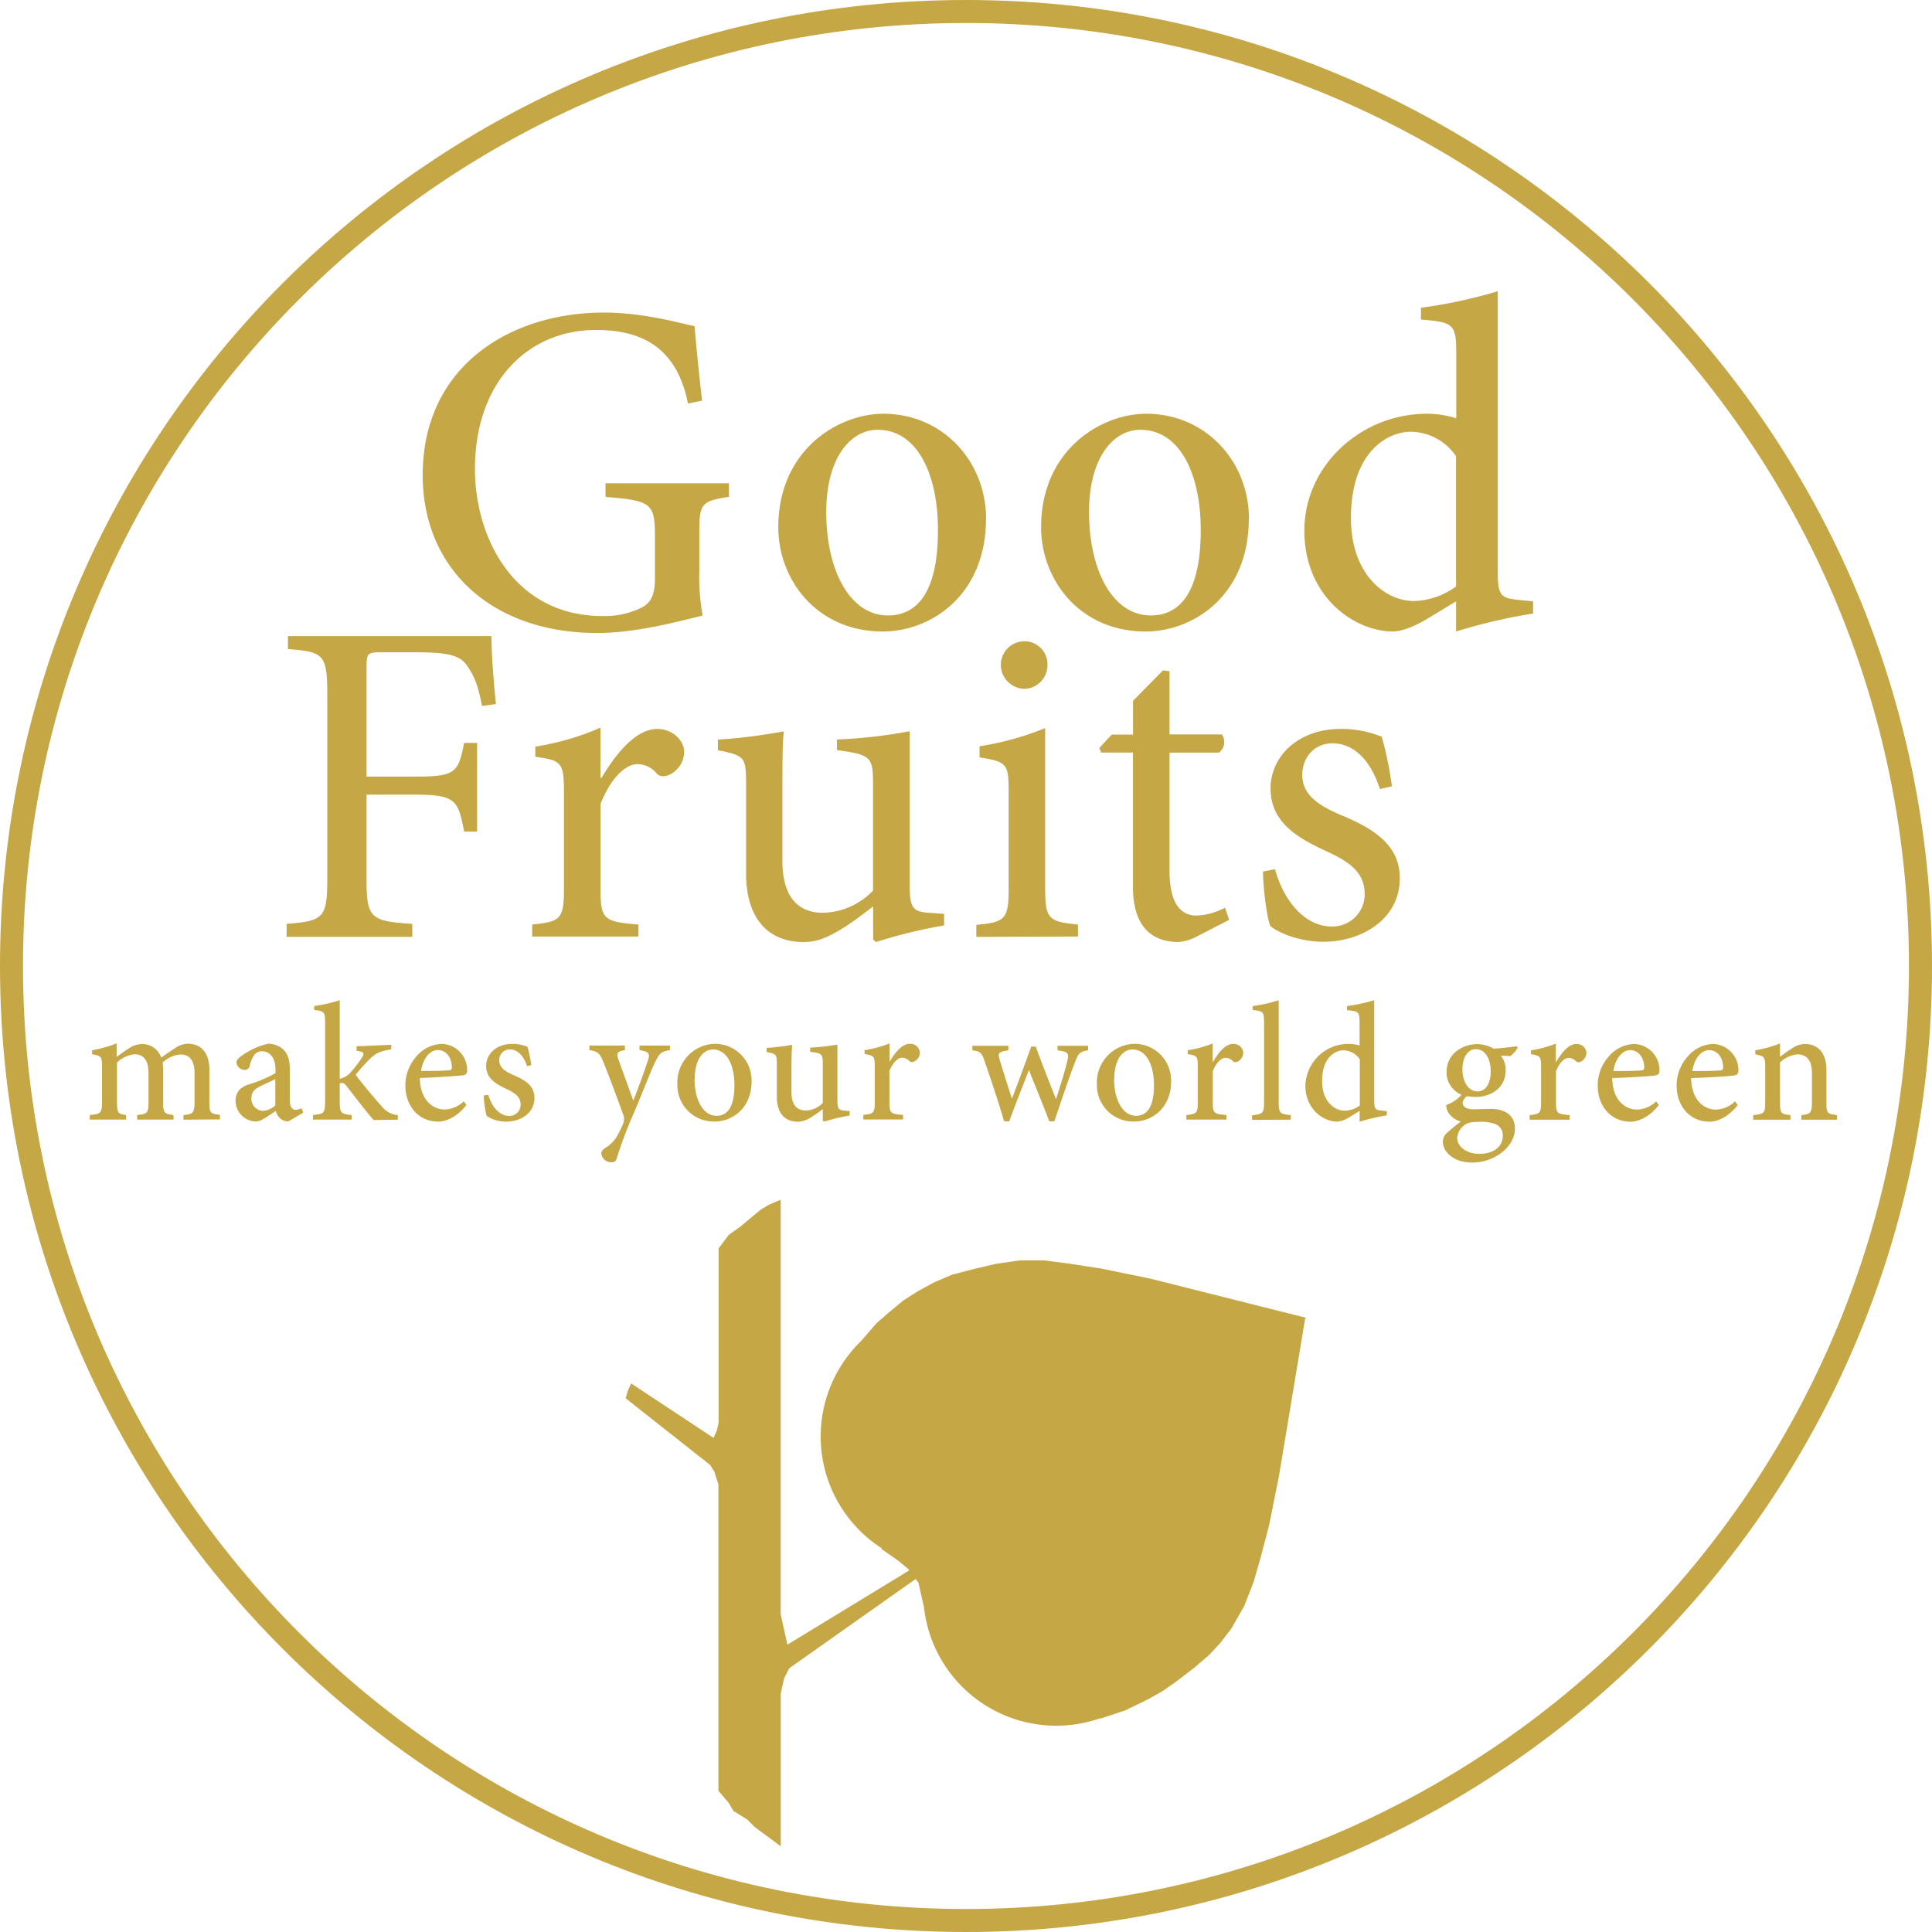
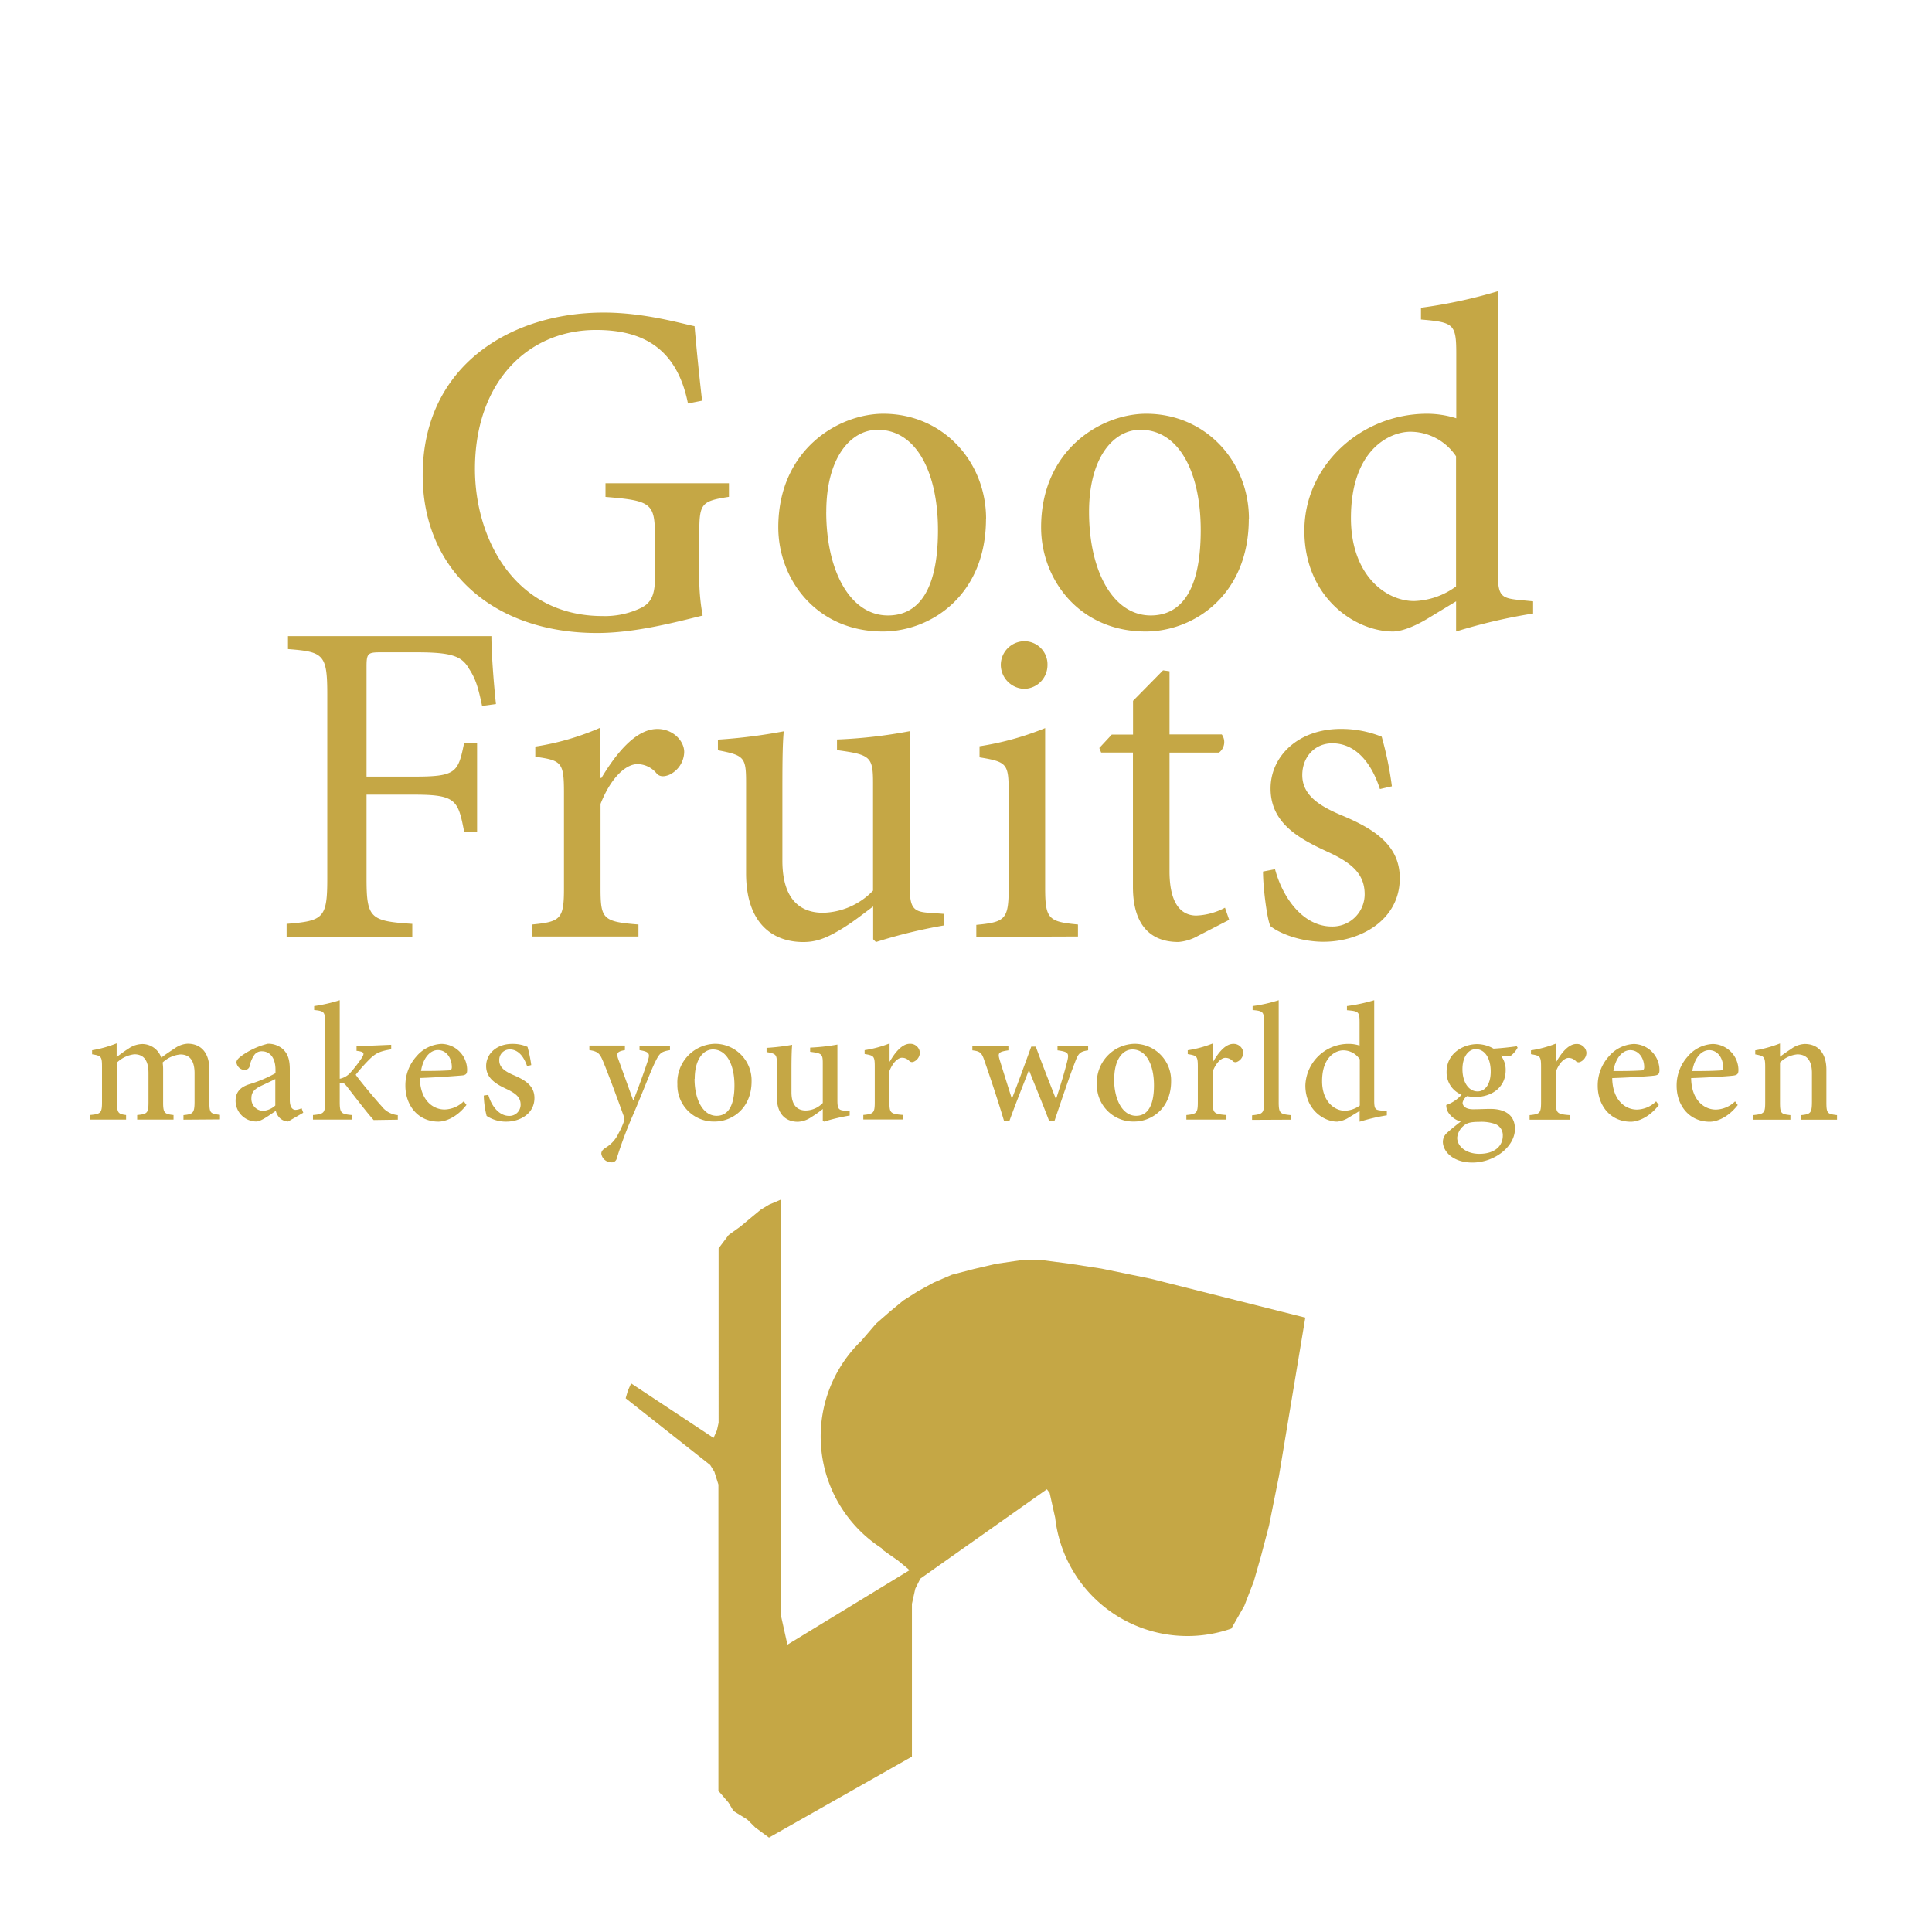
<svg xmlns="http://www.w3.org/2000/svg" id="Warstwa_1" data-name="Warstwa 1" viewBox="0 0 425.2 425.2">
  <defs>
    <style> .cls-1, .cls-2 { fill: #c5a745; } .cls-1 { fill-rule: evenodd; } </style>
  </defs>
  <g>
    <path class="cls-1" d="M124.38,332v-1c2.07-.22,2.44-.41,2.44-3V321.8c0-2.71-1-4.15-3.11-4.15a6.54,6.54,0,0,0-3.92,1.77,9.56,9.56,0,0,1,.11,1.56v7.26c0,2.3.33,2.52,2.29,2.74v1h-8v-1c2.19-.22,2.49-.41,2.49-2.78v-6.44c0-2.74-1-4.15-3.11-4.15a6.65,6.65,0,0,0-3.82,1.81v8.78c0,2.34.3,2.56,2,2.78v1h-8v-1c2.41-.22,2.7-.41,2.7-2.85v-7.67c0-2.33-.11-2.51-2.18-2.85v-.89a26,26,0,0,0,5.4-1.52v3c.78-.55,1.56-1.18,2.63-1.85a5.47,5.47,0,0,1,3.08-1,4.43,4.43,0,0,1,4.11,3c1.07-.81,2.11-1.48,3-2.07a5.32,5.32,0,0,1,2.81-1c3,0,4.78,2.07,4.78,5.7v7.14c0,2.45.22,2.56,2.33,2.82v1Zm356.07,0v-1c2.07-.22,2.33-.48,2.33-3.07v-6.19c0-2.59-1-4.11-3.22-4.11a6.31,6.31,0,0,0-3.81,1.78v8.74c0,2.48.22,2.63,2.29,2.85v1h-8.19v-1c2.45-.26,2.64-.44,2.64-2.89v-7.66c0-2.34-.23-2.45-2.19-2.82v-.89a27.23,27.23,0,0,0,5.45-1.52v2.93c.74-.56,1.51-1.11,2.44-1.7a5.34,5.34,0,0,1,3-1.11c3,0,4.77,2.07,4.77,5.66v7.15c0,2.48.22,2.59,2.34,2.85v1Zm-24-10.7c2,0,3.89,0,5.93-.12.63,0,.85-.18.85-.73,0-1.93-1.15-3.75-3.07-3.75-1.63,0-3.23,1.6-3.71,4.6Zm10,7.48c-2.33,3-4.93,3.67-6.15,3.67-4.63,0-7.3-3.71-7.3-7.89a9.51,9.51,0,0,1,2.49-6.52,7.65,7.65,0,0,1,5.48-2.7,5.76,5.76,0,0,1,5.63,5.7c0,.74-.15,1.07-.89,1.22s-5.22.44-9.52.59c.07,4.85,2.85,6.93,5.44,6.93a6.23,6.23,0,0,0,4.23-1.81l.59.81Zm-27.37-7.48c2,0,3.89,0,5.92-.12.63,0,.86-.18.86-.73,0-1.93-1.15-3.75-3.08-3.75-1.63,0-3.22,1.6-3.7,4.6Zm10,7.48c-2.34,3-4.93,3.67-6.15,3.67-4.63,0-7.3-3.71-7.3-7.89a9.55,9.55,0,0,1,2.48-6.52,7.68,7.68,0,0,1,5.48-2.7,5.75,5.75,0,0,1,5.63,5.7c0,.74-.14,1.07-.88,1.22s-5.23.44-9.52.59c.07,4.85,2.85,6.93,5.44,6.93a6.2,6.2,0,0,0,4.22-1.81l.6.81Zm-22.56-9.52c1.15-2,2.7-3.92,4.41-3.92a2.11,2.11,0,0,1,2.22,1.92,2.24,2.24,0,0,1-1.3,2,.87.87,0,0,1-1-.11,2.18,2.18,0,0,0-1.63-.74c-.88,0-2,1-2.77,2.92v6.82c0,2.41.18,2.63,3,2.85v1h-8.81v-1c2.26-.22,2.52-.44,2.52-2.85v-7.74c0-2.37-.19-2.48-2.22-2.82v-.85a25,25,0,0,0,5.48-1.48v4Zm-20.66,1.63c0,2.82,1.33,4.89,3.33,4.89,1.59,0,2.89-1.48,2.89-4.37s-1.26-4.93-3.3-4.93c-1.52,0-2.92,1.56-2.92,4.41Zm.36,12.37a3.92,3.92,0,0,0-1.52,2.7c0,2,2.08,3.56,4.86,3.56,3.41,0,5.18-1.74,5.18-4a2.62,2.62,0,0,0-1.74-2.59,9.43,9.43,0,0,0-3.52-.45c-1.77,0-2.59.23-3.26.78Zm11.82-17.18a5.5,5.5,0,0,1-1.63,1.92l-2.11-.11a5,5,0,0,1,1.07,3.22c0,4-3.37,5.89-6.59,5.89a10.62,10.62,0,0,1-1.89-.18,2.26,2.26,0,0,0-1,1.44c0,.7.63,1.45,2.3,1.45,1.33,0,2.59-.08,3.85-.08,2.29,0,5.37.74,5.37,4.41,0,3.85-4.45,7.4-9.37,7.4-4.22,0-6.45-2.4-6.49-4.55a2.63,2.63,0,0,1,.93-2c.78-.74,2.11-1.77,3-2.48a4.8,4.8,0,0,1-2.74-2,3,3,0,0,1-.44-1.64,8,8,0,0,0,3.37-2.26,5.28,5.28,0,0,1-3.3-5c0-4.22,3.78-6.14,6.74-6.14a7.32,7.32,0,0,1,3.59,1c1.86-.11,3.74-.33,5.11-.52l.19.3Zm-34.81,2.59a4.36,4.36,0,0,0-3.6-1.93c-1.59,0-4.66,1.37-4.66,6.78,0,4.45,2.7,6.51,5,6.51a5.91,5.91,0,0,0,3.3-1.14V318.65Zm6,12.37a43.25,43.25,0,0,0-6,1.41v-2.37L381,331.43a5.84,5.84,0,0,1-2.71,1c-3,0-7-2.71-7-7.93a9.48,9.48,0,0,1,9.63-9.18,7.57,7.57,0,0,1,2.3.37v-5.12c0-2.33-.23-2.44-2.78-2.66V307a39.07,39.07,0,0,0,6-1.29v22c0,2,.23,2.15,1.64,2.29l1.14.12v1Zm-29.67,1v-1c2.34-.26,2.64-.44,2.64-2.89V310.65c0-2.44-.23-2.56-2.52-2.78V307a33.45,33.45,0,0,0,5.74-1.29v22.4c0,2.45.29,2.67,2.66,2.89v1ZM351,319.24c1.14-2,2.7-3.92,4.4-3.92a2.11,2.11,0,0,1,2.22,1.92,2.23,2.23,0,0,1-1.29,2,.86.86,0,0,1-1-.11,2.21,2.21,0,0,0-1.63-.74c-.89,0-2,1-2.78,2.92v6.82c0,2.41.19,2.63,3,2.85v1h-8.82v-1c2.26-.22,2.52-.44,2.52-2.85v-7.74c0-2.37-.18-2.48-2.22-2.82v-.85a24.8,24.8,0,0,0,5.48-1.48v4ZM329.19,323c0,4.66,1.89,8.15,4.85,8.15,2.11,0,3.93-1.56,3.93-6.71,0-4.47-1.67-7.89-4.74-7.89-2.15,0-4,2.23-4,6.45Zm12.55.56c0,6-4.33,8.85-8.11,8.85a8,8,0,0,1-8.22-8.19,8.5,8.5,0,0,1,8.26-8.92,8.06,8.06,0,0,1,8.07,8.26Zm-18.25-6.82c-1.86.26-2.19.7-2.93,2.7-1.18,3-2.81,7.89-4.52,12.93h-1.11c-1.48-3.93-3-7.52-4.48-11.3-1.41,3.67-2.89,7.3-4.33,11.3H305c-1.33-4.44-2.78-8.85-4.3-13.22-.63-1.93-1-2.19-2.7-2.41v-1h7.93v1c-2.23.33-2.38.59-1.89,2.19.85,2.74,1.74,5.59,2.62,8.36h.08c1.37-3.51,2.7-7.22,4.22-11.36h1c1.37,3.77,2.89,7.59,4.41,11.48h.07c.78-2.41,1.82-5.74,2.44-8.26.45-1.82.22-2.08-2.14-2.41v-1h6.74v1Zm-43.67,2.48c1.15-2,2.7-3.92,4.41-3.92a2.11,2.11,0,0,1,2.22,1.92,2.24,2.24,0,0,1-1.3,2,.87.87,0,0,1-1-.11,2.2,2.2,0,0,0-1.63-.74c-.88,0-2,1-2.77,2.92v6.82c0,2.41.18,2.63,3,2.85v1H274v-1c2.26-.22,2.52-.44,2.52-2.85v-7.74c0-2.37-.19-2.48-2.23-2.82v-.85a24.88,24.88,0,0,0,5.49-1.48v4ZM271,331.09a43.83,43.83,0,0,0-5.66,1.34l-.26-.23v-2.55a24,24,0,0,1-2.56,1.81,5.57,5.57,0,0,1-2.92,1c-2.59,0-4.63-1.59-4.63-5.49v-7.29c0-2-.15-2.19-2.26-2.56v-.92a49,49,0,0,0,5.63-.67c-.11,1.22-.15,3-.15,5.45v5c0,3.15,1.56,4,3.15,4a5.28,5.28,0,0,0,3.74-1.66v-8.7c0-2.08-.19-2.22-2.78-2.56v-.92a42.59,42.59,0,0,0,6-.67v12.29c0,1.9.29,2.15,1.7,2.27l1,.07v1ZM236.86,323c0,4.66,1.89,8.15,4.85,8.15,2.11,0,3.93-1.56,3.93-6.71,0-4.47-1.67-7.89-4.74-7.89-2.15,0-4,2.23-4,6.45Zm12.55.56c0,6-4.33,8.85-8.11,8.85a8,8,0,0,1-8.22-8.19,8.49,8.49,0,0,1,8.26-8.92,8.06,8.06,0,0,1,8.07,8.26Zm-18-6.86c-1.92.34-2.26.63-3.26,2.7s-2.07,5-4.59,11a92.37,92.37,0,0,0-3.81,10.07,1.11,1.11,0,0,1-1.23.92,2.23,2.23,0,0,1-2.18-1.88c0-.6.33-.93,1-1.37a7.32,7.32,0,0,0,2.82-3.19,16,16,0,0,0,1.07-2.33,2.47,2.47,0,0,0-.07-1.71c-1.59-4.4-3.3-9-4.34-11.52-.78-1.92-1.15-2.4-3.11-2.7v-1h7.82v1c-1.7.3-1.93.67-1.45,2l3.3,9.12c1-2.49,2.52-6.71,3.26-9,.44-1.37.18-1.77-1.89-2.11v-1h6.7v1ZM200,320.2c-.75-2.18-2-3.66-3.82-3.66a2.3,2.3,0,0,0-2.3,2.44c0,1.56,1.34,2.41,3,3.15,2.85,1.19,4.74,2.48,4.74,5.11,0,3.44-3.18,5.19-6.18,5.19a7.68,7.68,0,0,1-4.34-1.26,20.3,20.3,0,0,1-.63-4.48l1-.15c.67,2.4,2.33,4.63,4.59,4.63a2.46,2.46,0,0,0,2.52-2.49c0-1.55-1-2.4-2.89-3.33-2.14-1-4.7-2.26-4.7-5.15,0-2.66,2.26-4.88,5.74-4.88a8.08,8.08,0,0,1,3.37.66,29.6,29.6,0,0,1,.82,4l-1,.26Zm-23.34,1.08c2,0,3.89,0,5.93-.12.63,0,.85-.18.85-.73,0-1.93-1.15-3.75-3.07-3.75-1.63,0-3.23,1.6-3.71,4.6Zm10,7.48c-2.33,3-4.93,3.67-6.15,3.67-4.63,0-7.29-3.71-7.29-7.89a9.5,9.5,0,0,1,2.48-6.52,7.65,7.65,0,0,1,5.48-2.7,5.75,5.75,0,0,1,5.63,5.7c0,.74-.15,1.07-.89,1.22-.59.07-5.22.44-9.52.59.07,4.85,2.85,6.93,5.44,6.93a6.23,6.23,0,0,0,4.23-1.81l.59.81Zm-20.44,3.3c-1.6-1.78-3.89-4.82-5.86-7.34-.44-.59-.74-.81-1.07-.81a1.47,1.47,0,0,0-.52.11v4.07c0,2.45.3,2.67,2.63,2.89v1h-8.52v-1c2.45-.22,2.67-.48,2.67-2.89V310.65c0-2.37-.19-2.56-2.41-2.78V307a35.23,35.23,0,0,0,5.63-1.29V323a4.29,4.29,0,0,0,2.3-1.3,27.74,27.74,0,0,0,2.52-3.25c.7-1.08.59-1.41-1.12-1.6v-1l7.63-.33v1c-2.48.41-3.37.82-4.74,2.15a40.36,40.36,0,0,0-3.07,3.44c.78,1.19,4.44,5.56,5.67,6.89a5.11,5.11,0,0,0,3.59,2v1l-5.33.08Zm-21.63-9c-.78.41-2.3,1.11-3.11,1.49-1.37.66-2.15,1.33-2.15,2.7a2.64,2.64,0,0,0,2.55,2.81,4.5,4.5,0,0,0,2.71-1.18v-5.82Zm2.81,9.34a2.83,2.83,0,0,1-1.81-.75,3.3,3.3,0,0,1-.89-1.59c-1.48,1-3.26,2.34-4.3,2.34a4.57,4.57,0,0,1-4.55-4.56c0-1.85,1-3,3-3.63a28.94,28.94,0,0,0,5.78-2.44v-.74c0-2.6-1.19-4.08-3-4.08a2,2,0,0,0-1.59.71,6.17,6.17,0,0,0-1.07,2.47,1.12,1.12,0,0,1-1.19.93,1.89,1.89,0,0,1-1.74-1.63c0-.59.48-1,1.22-1.55a16.74,16.74,0,0,1,5.67-2.59,4.93,4.93,0,0,1,3.11,1c1.37,1.11,1.74,2.63,1.74,4.63v6.73c0,1.67.63,2.19,1.26,2.19a3.14,3.14,0,0,0,1.33-.37l.37,1-3.33,1.93Z" transform="translate(-84 -85.58)" />
-     <path class="cls-1" d="M509.2,298.18c0,117.42-95.19,212.6-212.6,212.6S84,415.6,84,298.18s95.19-212.6,212.6-212.6,212.6,95.19,212.6,212.6Zm-5.07,0c0,114.62-92.91,207.54-207.53,207.54S89.06,412.8,89.06,298.18,182,90.64,296.6,90.64s207.53,92.92,207.53,207.54Z" transform="translate(-84 -85.58)" />
    <path class="cls-2" d="M193.15,240.53c-.51-4.78-1-11.28-1-14.95H147.38v2.85c7.83.61,8.65,1.12,8.65,10v40.48c0,8.74-.82,9.35-8.95,10v2.85h27.66v-2.85c-9.25-.61-10.07-1.22-10.07-10V260.47h10.48c9.25,0,9.66,1.22,11,8.13H189V249.08h-2.85c-1.32,6.51-1.73,7.42-11,7.42H164.67V232.3c0-3,.31-3.16,3.26-3.16h7.73c7.73,0,10,.82,11.59,3.66,1.42,2.14,2,4.07,2.85,8.14l3.05-.41Zm23,16.28V245.72a57.2,57.2,0,0,1-14.34,4.17v2.24c5.8.81,6.31,1.22,6.31,7.93v21.05c0,6.72-.72,7.33-7,7.94v2.64h23.39v-2.64c-7.83-.61-8.34-1.22-8.34-7.94V262.5c2.24-5.69,5.49-8.75,8.14-8.75a5.51,5.51,0,0,1,4.27,2.14c.61.61,1.52.71,2.74.2a5.69,5.69,0,0,0,3.26-5c0-2.44-2.44-5.08-5.9-5.08-4.88,0-9.26,5.69-12.31,10.78Zm75.58,29.9-2.85-.21c-3.86-.2-4.67-.91-4.67-6v-34a107.52,107.52,0,0,1-16,1.83v2.34c7.32,1,7.93,1.43,7.93,7.22v23.7a15.78,15.78,0,0,1-11,4.88c-4.58,0-8.95-2.44-8.95-11.49V261.38c0-6.91,0-11.69.3-14.85A118.89,118.89,0,0,1,242,248.36v2.34c5.8,1.12,6.2,1.53,6.2,7.12v19.94c0,11,5.8,15.15,12.61,15.15,2.75,0,4.89-.81,7.84-2.54s5.18-3.56,7.52-5.29v7.22l.61.61a113,113,0,0,1,15-3.66v-2.54Zm17.61-49.53a5.21,5.21,0,0,0,5.19-5.19,5.09,5.09,0,0,0-5.09-5.29,5.23,5.23,0,0,0-5.18,5.29,5.33,5.33,0,0,0,5.08,5.19Zm11.9,54.51v-2.64c-6.51-.61-7.22-1.22-7.22-8.14V245.82a63.85,63.85,0,0,1-14.44,4v2.44c6.1,1,6.41,1.42,6.41,7.73v21c0,6.92-.72,7.53-7.12,8.14v2.64ZM354.51,288l-.91-2.65a14.45,14.45,0,0,1-6.31,1.73c-2.54,0-5.9-1.52-5.9-9.76V251.21h10.89a2.89,2.89,0,0,0,.61-4h-11.5V233.31l-1.42-.2-6.61,6.71v7.43h-4.68l-2.74,2.95.4,1h7v29.6c0,8,3.56,12.1,10,12.1a10.41,10.41,0,0,0,4.27-1.32l6.91-3.56Zm35.82-29.39a76.14,76.14,0,0,0-2.24-10.89,23.72,23.72,0,0,0-9-1.72c-9.36,0-15.46,6-15.46,13.12,0,7.83,6.61,11.18,12.71,14,5.09,2.34,8,4.78,8,9.26a7.09,7.09,0,0,1-7.22,7.11c-6.1,0-10.68-5.89-12.51-12.61l-2.64.51c0,3.66.91,10.58,1.62,12,1.83,1.53,6.51,3.46,11.7,3.46,8.13,0,16.78-4.78,16.78-14,0-7-5.19-10.68-12.82-13.84-4.57-1.93-8.64-4.27-8.64-8.84,0-4,2.75-7,6.61-7,5,0,8.54,4.07,10.48,10.07l2.64-.61Z" transform="translate(-84 -85.58)" />
    <path class="cls-1" d="M301,199.77c0,16.8-12.13,24.79-22.71,24.79-14.63,0-23-11.51-23-22.92,0-17.12,13.27-25,23.12-25,13.07,0,22.61,10.48,22.61,23.13Zm-35.16-1.55c0,13.06,5.29,22.81,13.59,22.81,5.91,0,11-4.35,11-18.77,0-12.55-4.67-22.09-13.27-22.09-6,0-11.31,6.22-11.31,18.05Zm93,1.55c0,16.8-12.14,24.79-22.71,24.79-14.63,0-23-11.51-23-22.92,0-17.12,13.27-25,23.13-25,13.07,0,22.61,10.48,22.61,23.13Zm-35.16-1.55c0,13.06,5.29,22.81,13.58,22.81,5.92,0,11-4.35,11-18.77,0-12.55-4.67-22.09-13.28-22.09-6,0-11.3,6.22-11.3,18.05Zm97.69,22.39a122.18,122.18,0,0,0-16.91,3.95v-6.64l-6.33,3.84c-3.83,2.28-6.32,2.8-7.56,2.8-8.41,0-19.5-7.57-19.5-22.19,0-14.32,12.44-25.73,27-25.73a21.39,21.39,0,0,1,6.43,1V163.37c0-6.54-.62-6.85-7.77-7.47v-2.59a109.45,109.45,0,0,0,16.9-3.63v61.5c0,5.5.62,6,4.56,6.43l3.22.31v2.69ZM404.45,186a12.17,12.17,0,0,0-10.06-5.4c-4.45,0-13.07,3.84-13.07,19,0,12.45,7.57,18.26,13.9,18.26a16.47,16.47,0,0,0,9.23-3.22V186Zm-160,8.92c-6,.93-6.54,1.45-6.54,7.67v8.71a46.8,46.8,0,0,0,.73,9.75c-6.33,1.56-15,3.84-23.23,3.84-23.13,0-38.38-14.11-38.38-34.74,0-24,19.29-35.78,39.83-35.78,8.71,0,16.6,2.28,20,3,.31,3.53.83,9.23,1.66,16.39l-3.11.62c-2.49-12.44-10.27-16.18-20.23-16.18-15.14,0-26.65,11.62-26.65,30.6,0,15.14,8.61,32.36,28.1,32.36a18.38,18.38,0,0,0,8.41-1.77c2-1,3.1-2.49,3.1-6.53v-9c0-7.47-.62-8.09-10.88-8.92v-3h27.17v3Z" transform="translate(-84 -85.58)" />
-     <path class="cls-1" d="M242.15,412.43l-.93-2.95L240.3,408l-18.6-14.68.48-1.67.72-1.61,18.14,12,.74-1.67.37-1.66V360.32l2.22-2.95,2.58-1.85,2.22-1.85,2.22-1.84,1.85-1.12,2.58-1.1v91.28l.74,3.33.74,3.32,26.82-16.35-.21-.28-2.22-1.84L278,426.48l.09-.13a29.25,29.25,0,0,1-4.52-45.69h0l3.25-3.78,3.05-2.66,2.94-2.43,3.14-2,3.54-1.94,4-1.72,4.87-1.27,4.78-1.12,5.19-.76h5.53l5.55.72,7,1.08,10.9,2.24,34.18,8.6-.25.16-5.75,34.56-2.2,11-1.81,6.88-1.54,5.38L357.85,439,355,444l-2.46,3.2-2.4,2.58-3.26,2.81-4.24,3.24-2.87,2-3.23,1.8-4.94,2.4-5.42,1.79-.05-.08a29.29,29.29,0,0,1-38.77-24.36l-.48-2.16-.74-3.33-.61-.81-27.85,19.67-1.11,2.21-.74,3.33v33.63L253.24,490l-3-2.21L248.43,486l-3-1.85-1.1-1.85-2.22-2.59V412.43Z" transform="translate(-84 -85.58)" />
+     <path class="cls-1" d="M242.15,412.43l-.93-2.95L240.3,408l-18.6-14.68.48-1.67.72-1.61,18.14,12,.74-1.67.37-1.66V360.32l2.22-2.95,2.58-1.85,2.22-1.85,2.22-1.84,1.85-1.12,2.58-1.1v91.28l.74,3.33.74,3.32,26.82-16.35-.21-.28-2.22-1.84L278,426.48l.09-.13a29.25,29.25,0,0,1-4.52-45.69h0l3.25-3.78,3.05-2.66,2.94-2.43,3.14-2,3.54-1.94,4-1.72,4.87-1.27,4.78-1.12,5.19-.76h5.53l5.55.72,7,1.08,10.9,2.24,34.18,8.6-.25.16-5.75,34.56-2.2,11-1.81,6.88-1.54,5.38L357.85,439,355,444a29.29,29.29,0,0,1-38.77-24.36l-.48-2.16-.74-3.33-.61-.81-27.85,19.67-1.11,2.21-.74,3.33v33.63L253.24,490l-3-2.21L248.43,486l-3-1.85-1.1-1.85-2.22-2.59V412.43Z" transform="translate(-84 -85.58)" />
  </g>
</svg>